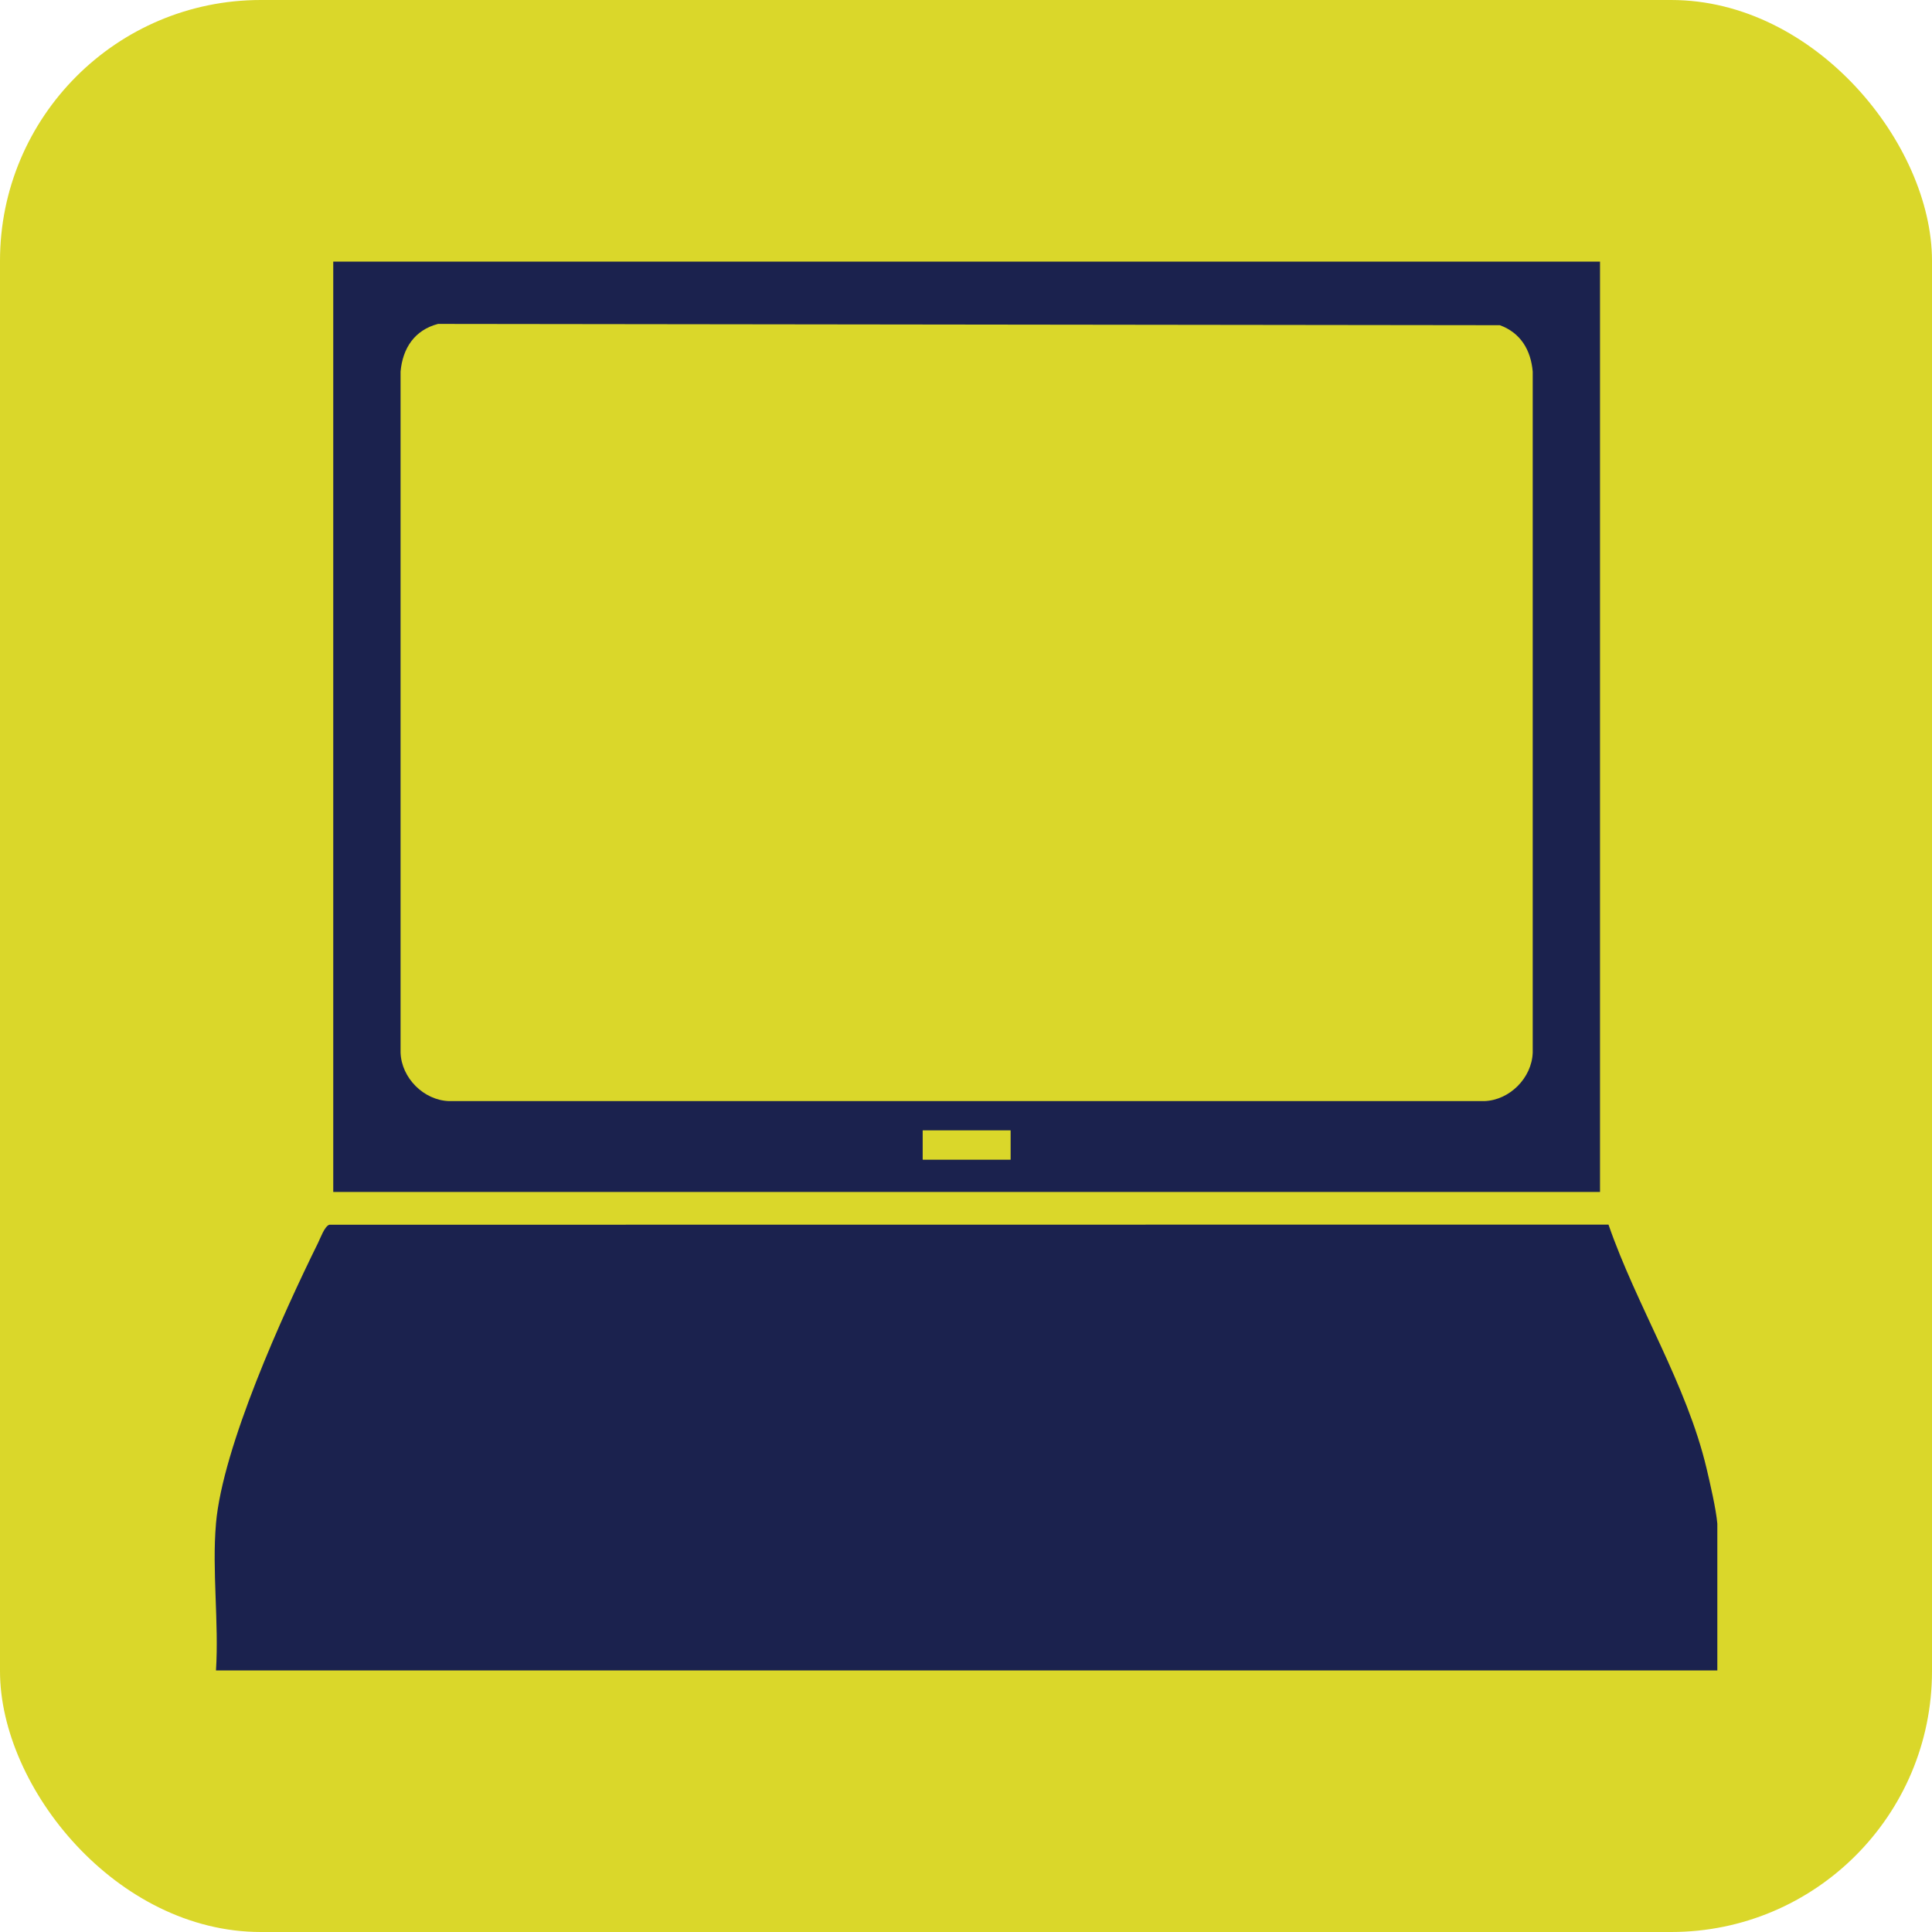
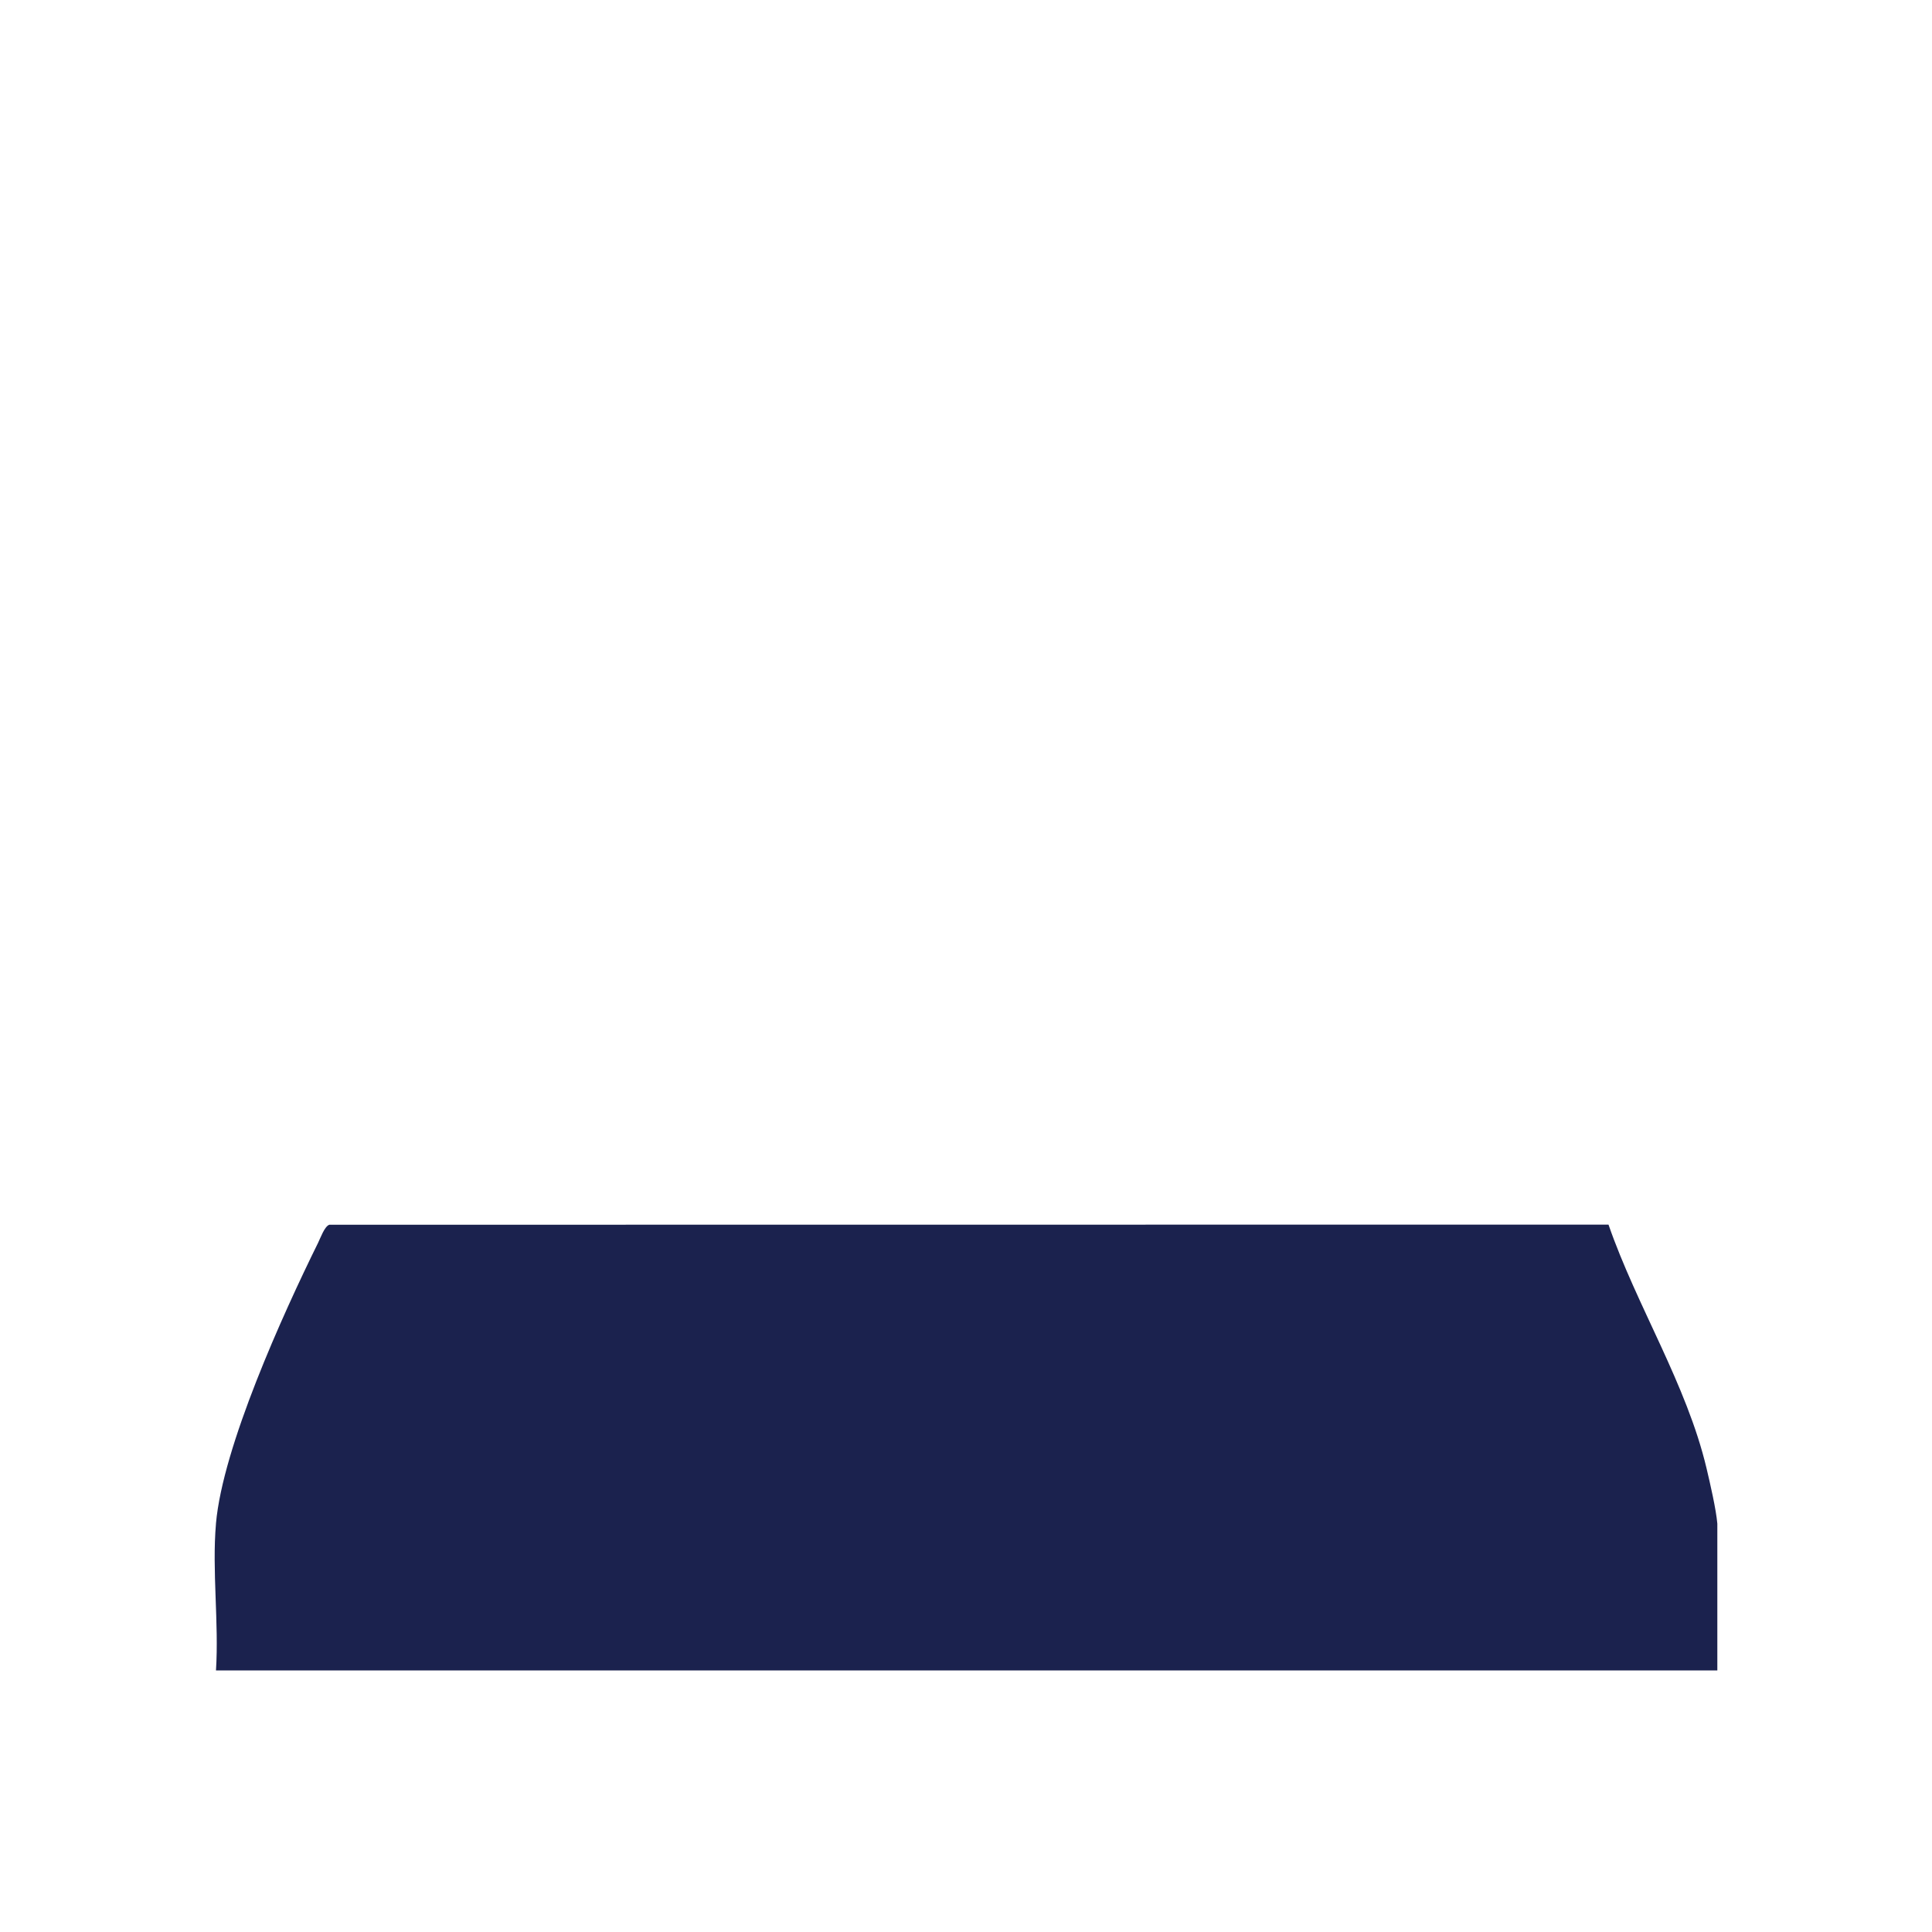
<svg xmlns="http://www.w3.org/2000/svg" fill="none" height="100%" overflow="visible" preserveAspectRatio="none" style="display: block;" viewBox="0 0 90 90" width="100%">
  <g id="Frame 186">
-     <rect fill="#DAD72A" height="90" rx="12.15" width="90" />
    <g id="EDU-ICONS-05 1">
      <path d="M10.06 70.976C10.373 67.395 13.177 61.222 14.817 57.896C14.93 57.668 15.117 57.13 15.341 57.053L74.93 57.047C76.246 60.845 78.57 64.485 79.498 68.403C79.665 69.11 79.94 70.293 80 70.978V77.814H10.061C10.203 75.603 9.87 73.159 10.061 70.978L10.06 70.976Z" fill="#1B224E" id="Vector" />
-       <path d="M15.524 12.187H74.535V55.527H15.524V12.187ZM20.405 15.089C19.317 15.375 18.759 16.213 18.66 17.308V49.038C18.703 50.215 19.734 51.252 20.915 51.294H69.146C70.323 51.252 71.356 50.219 71.4 49.038V17.308C71.31 16.299 70.835 15.505 69.869 15.149L20.406 15.089H20.405ZM42.982 52.656V54.023H47.079V52.656H42.982Z" fill="#1B224E" id="Vector_2" />
    </g>
  </g>
</svg>